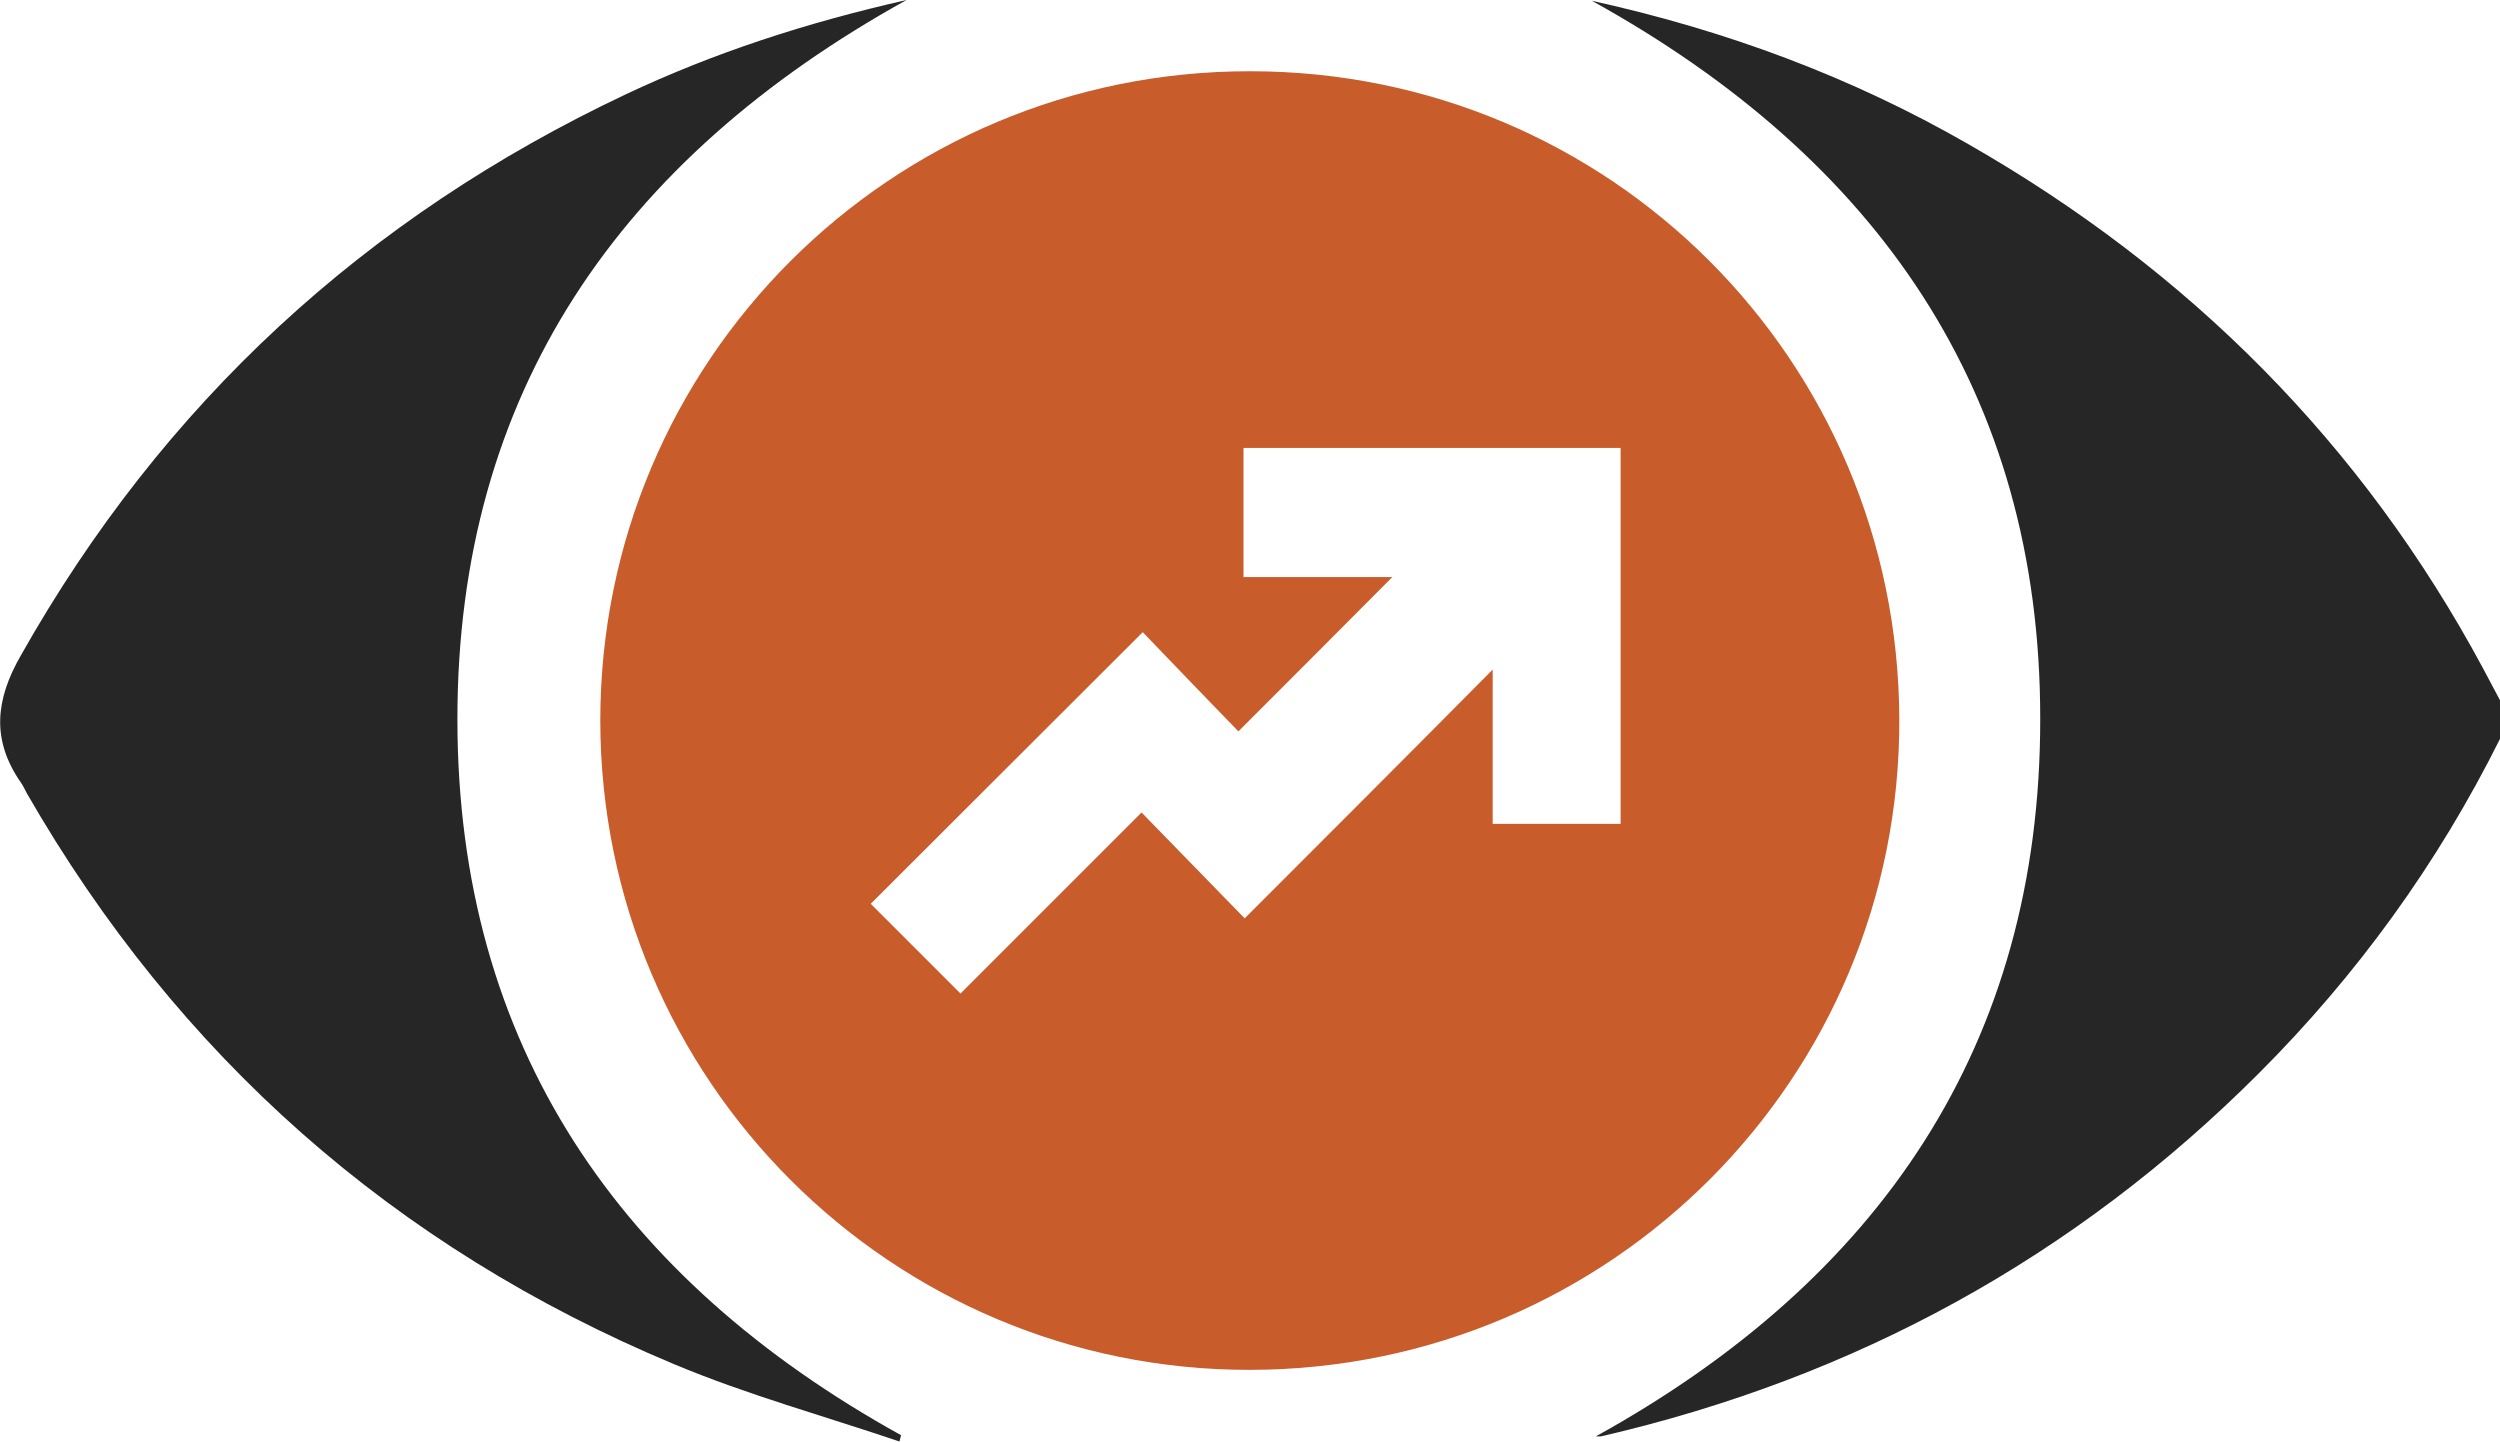
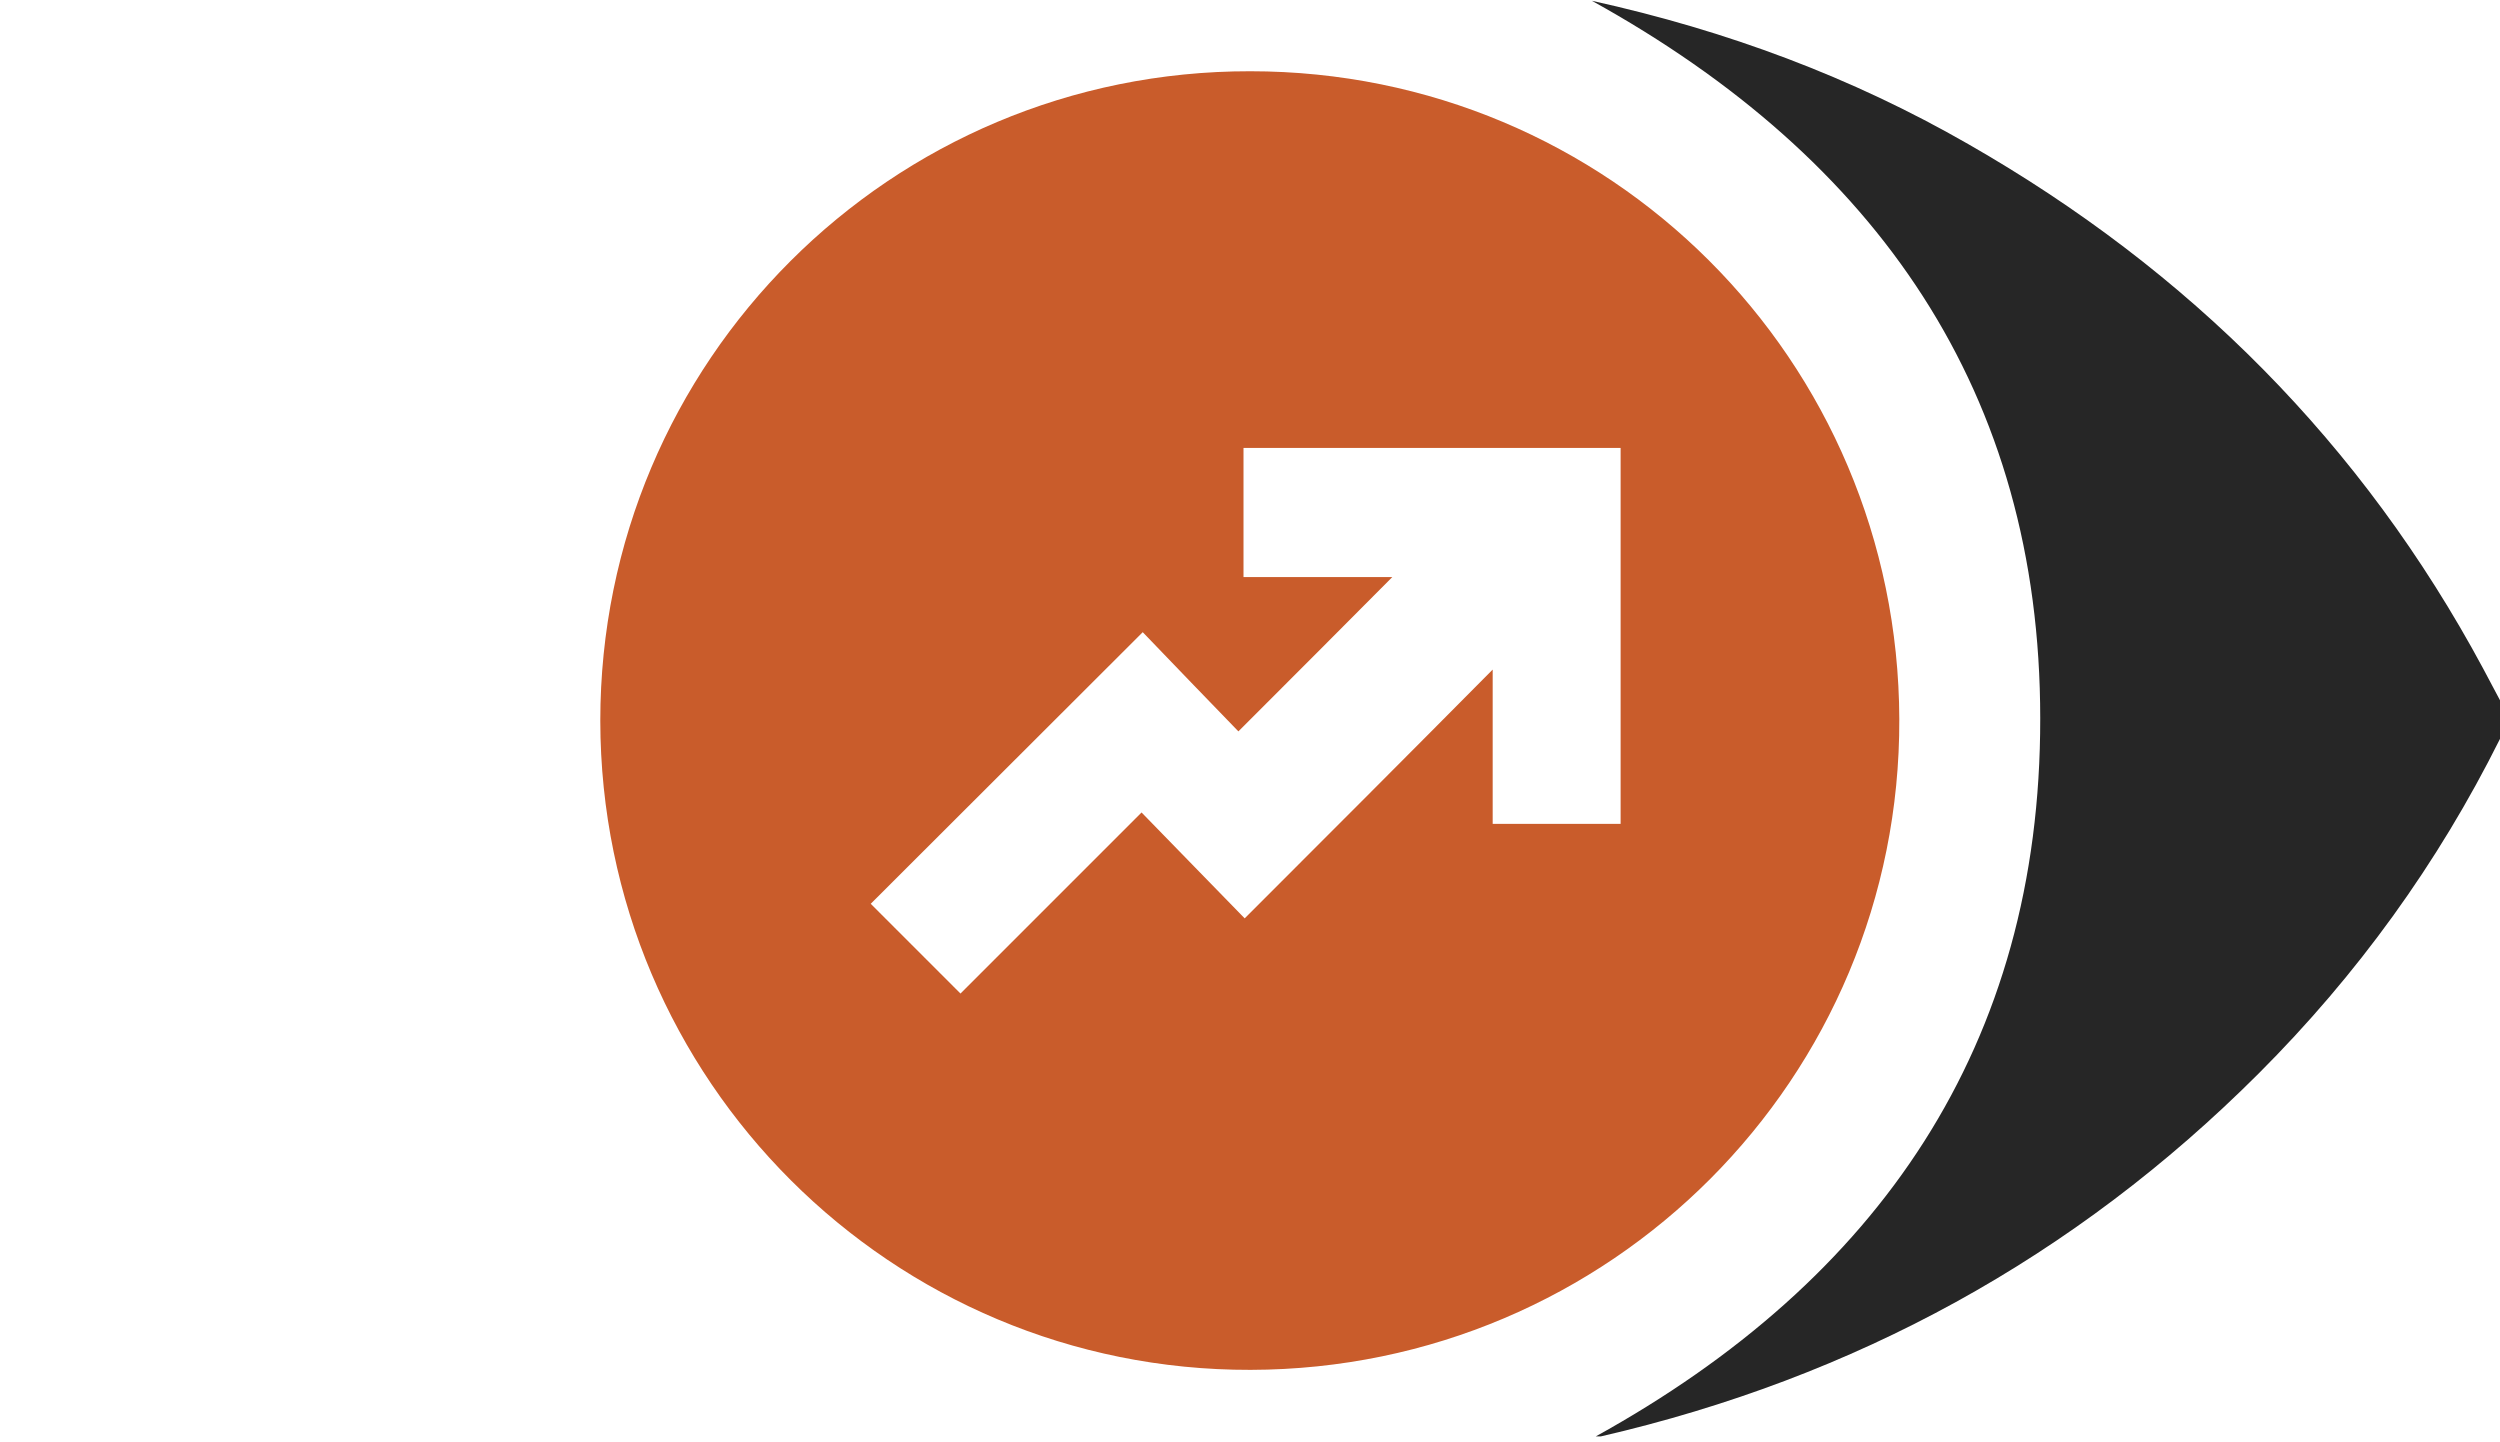
<svg xmlns="http://www.w3.org/2000/svg" width="63.51" height="36.62" version="1.1" viewBox="0 0 63.51 36.62">
  <defs>
    <style>
      .cls-1 {
        fill: #262626;
      }

      .cls-2 {
        fill: #c95c2b;
      }
    </style>
  </defs>
  <g>
    <g id="Layer_1">
      <g id="Layer_1-2" data-name="Layer_1">
        <path class="cls-1" d="M63.51,18.77c-1.58,3.17-3.63,6-6.13,8.5-4.68,4.68-10.26,7.73-16.71,9.22-.04,0-.08,0-.13,0,7.18-3.97,11.3-9.93,11.29-18.24,0-8.28-4.14-14.22-11.39-18.23,3.44.76,6.6,1.94,9.56,3.64,5.61,3.21,10.01,7.61,13.08,13.32.14.27.29.54.43.81,0,0,0,.99,0,.99Z" />
-         <path class="cls-1" d="M23.03,0c-7.29,4.04-11.41,9.98-11.41,18.27s4.12,14.23,11.27,18.19c-.01.05-.03.11-.04.16-1.92-.65-3.88-1.19-5.74-1.97-7.1-2.97-12.59-7.82-16.43-14.5-.05-.09-.09-.19-.15-.27-.75-1.08-.65-2.1,0-3.23C4.14,10.25,9.28,5.52,15.91,2.39c2.23-1.05,4.56-1.81,7.12-2.39Z" />
        <path class="cls-2" d="M31.77,34.8c-9.12.02-16.51-7.36-16.52-16.49C15.25,9.18,22.63,1.8,31.76,1.81c9.12,0,16.46,7.33,16.49,16.46.03,9.12-7.34,16.51-16.48,16.53h0ZM29.02,16.07c-2.35,2.35-4.65,4.64-6.9,6.89l2.28,2.28c1.49-1.49,3.01-3.01,4.6-4.6.87.89,1.71,1.76,2.62,2.69,2.09-2.09,4.16-4.16,6.3-6.32v3.92h3.25v-9.55h-9.58v3.28h3.78c-1.29,1.3-2.58,2.59-3.91,3.92-.78-.8-1.6-1.66-2.43-2.52h0Z" />
      </g>
    </g>
  </g>
</svg>